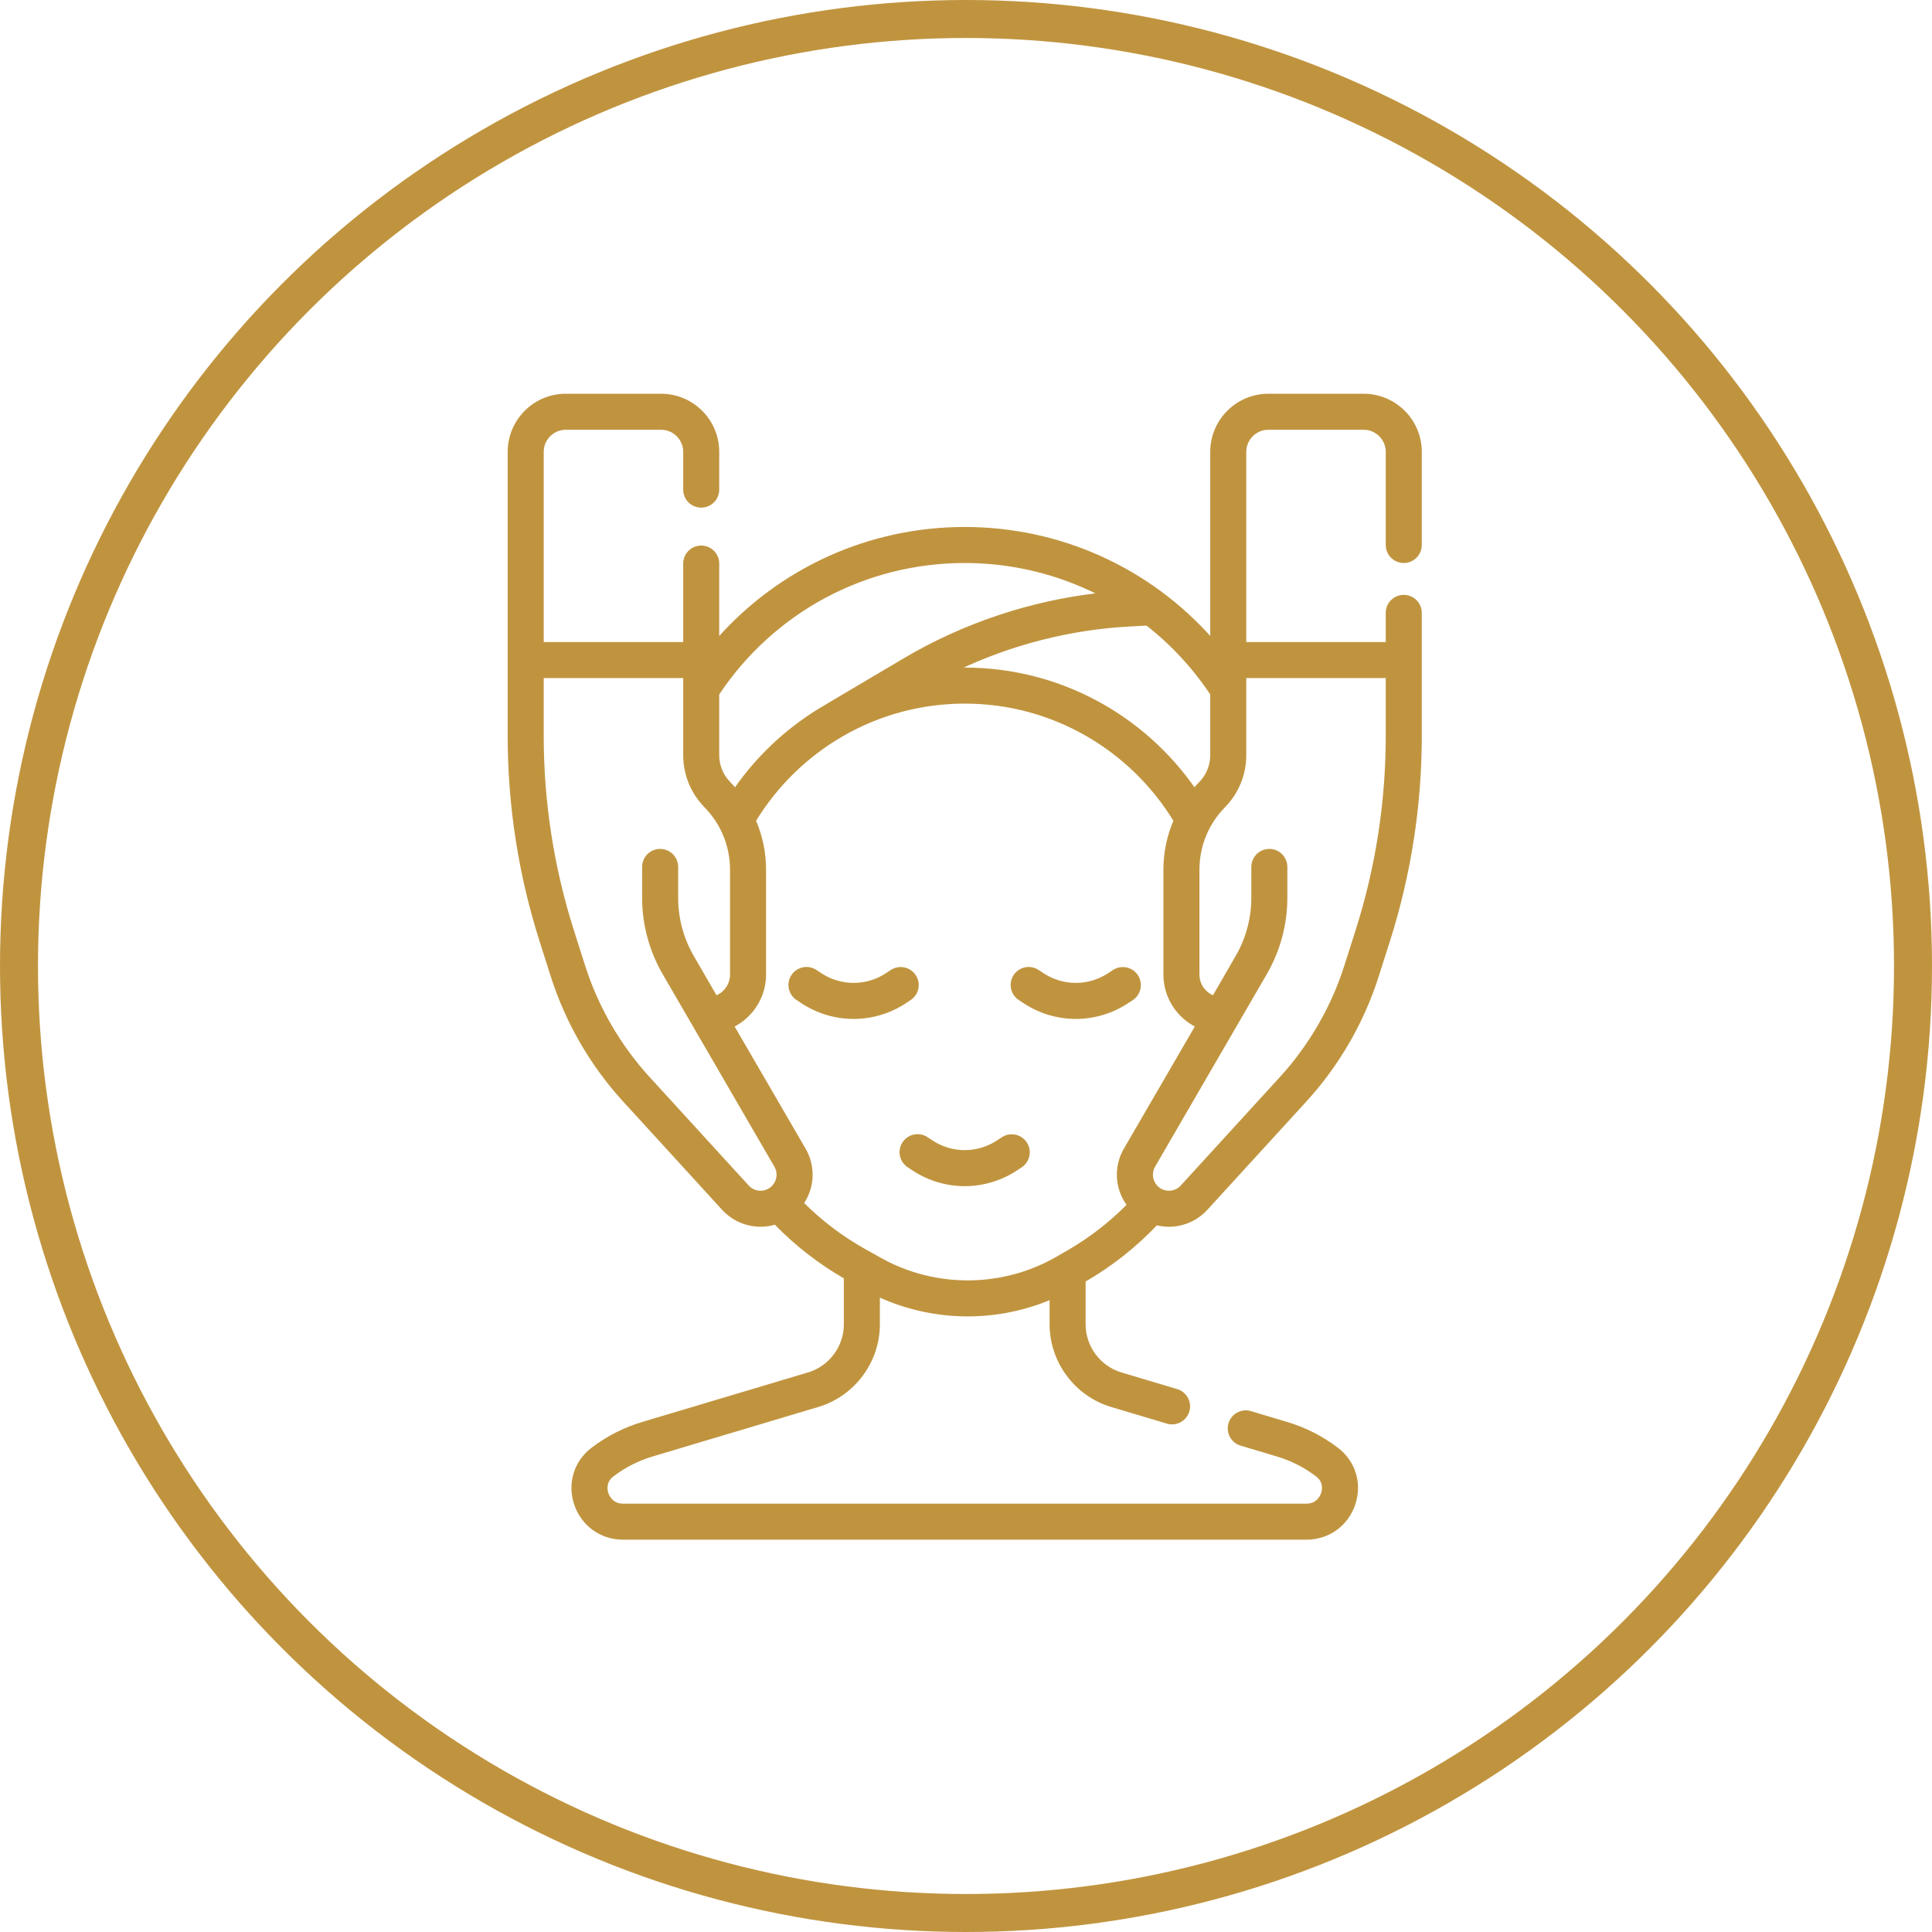
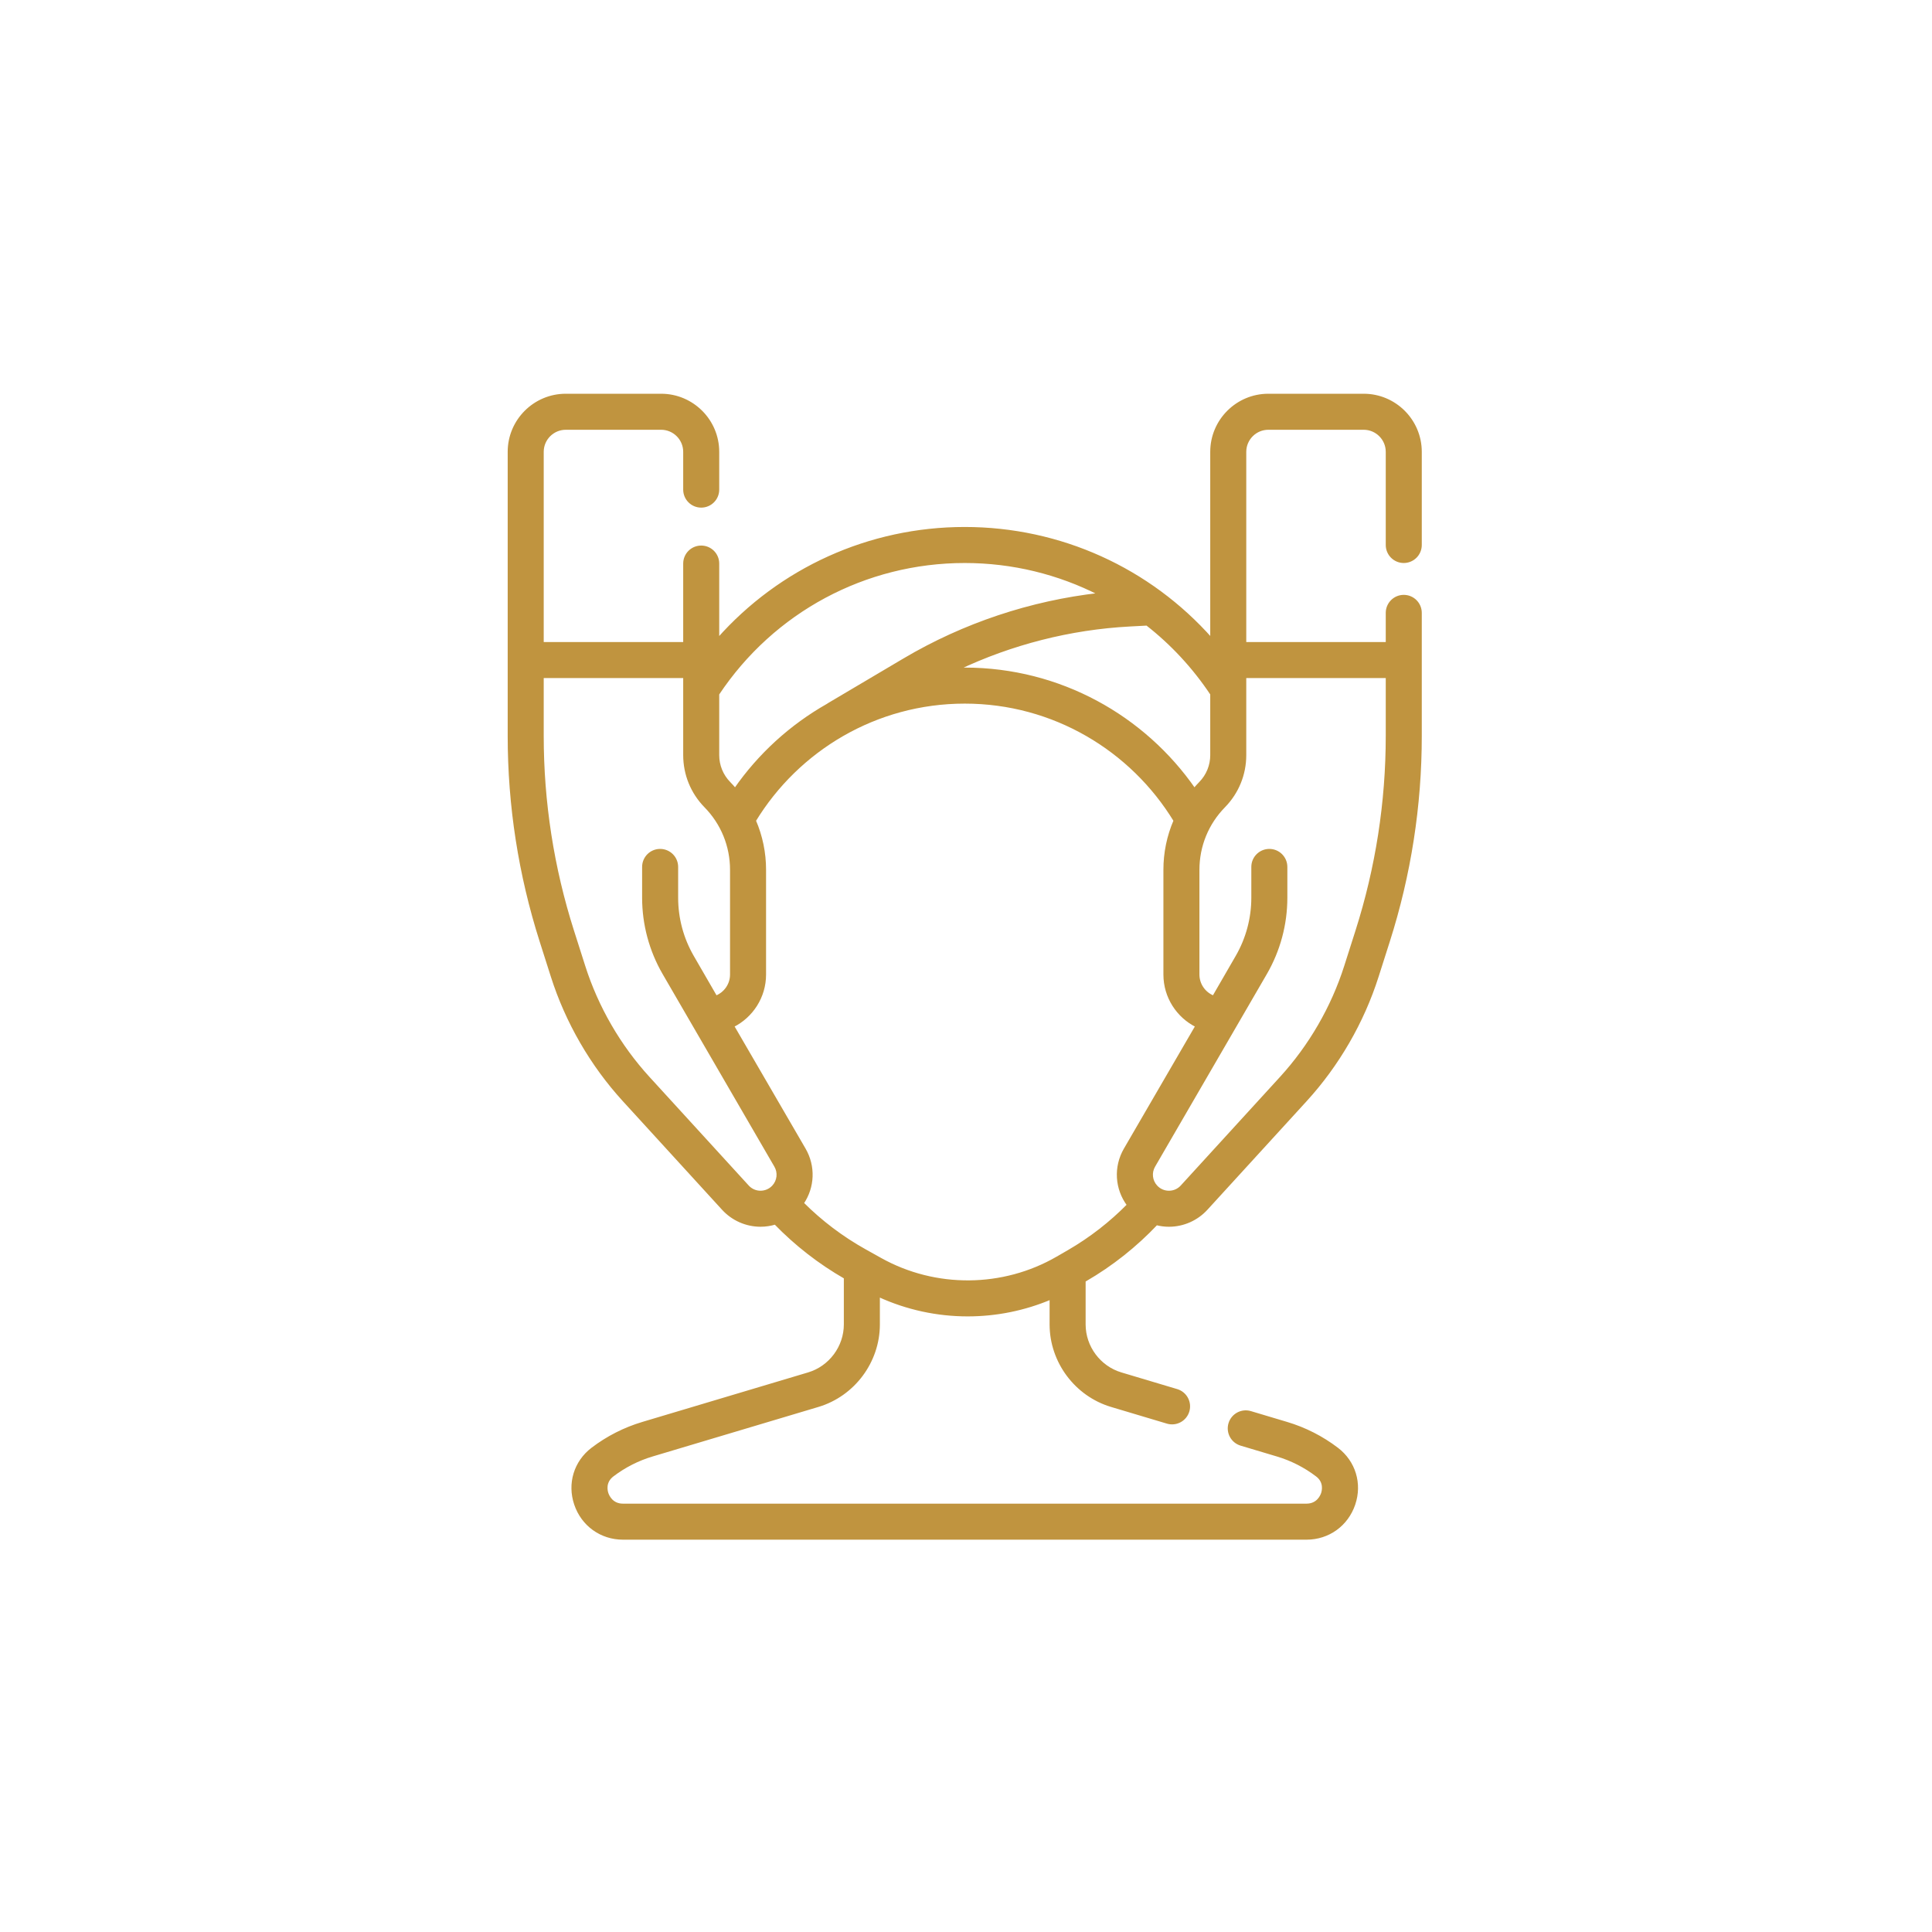
<svg xmlns="http://www.w3.org/2000/svg" width="763" height="763" viewBox="0 0 763 763" fill="none">
-   <circle cx="381.5" cy="381.5" r="374" stroke="#C0943F" stroke-width="15" />
-   <path d="M352.112 383.471L350.164 384.755C346.294 387.31 341.76 388.671 337.123 388.671C332.486 388.671 327.952 387.309 324.083 384.754L322.135 383.471C320.67 382.506 318.882 382.163 317.163 382.517C315.445 382.87 313.937 383.892 312.972 385.357C312.007 386.823 311.664 388.611 312.018 390.33C312.371 392.048 313.393 393.555 314.858 394.52L316.803 395.801C322.832 399.782 329.898 401.904 337.123 401.904C344.347 401.904 351.413 399.783 357.443 395.803L359.39 394.52C360.84 393.549 361.848 392.043 362.193 390.332C362.538 388.621 362.193 386.843 361.233 385.385C360.273 383.927 358.775 382.908 357.067 382.55C355.358 382.191 353.577 382.522 352.112 383.471ZM447.141 394.52C448.584 393.545 449.585 392.041 449.926 390.333C450.267 388.626 449.921 386.853 448.964 385.398C448.006 383.944 446.513 382.926 444.81 382.565C443.106 382.204 441.329 382.53 439.864 383.47L437.916 384.755C434.046 387.309 429.512 388.671 424.875 388.67C420.238 388.67 415.704 387.308 411.835 384.753L409.887 383.47C409.162 382.993 408.349 382.662 407.496 382.499C406.643 382.335 405.766 382.341 404.915 382.516C404.064 382.691 403.256 383.032 402.537 383.519C401.818 384.007 401.202 384.631 400.724 385.356C400.246 386.082 399.916 386.894 399.752 387.748C399.589 388.601 399.594 389.478 399.77 390.329C399.945 391.179 400.286 391.988 400.773 392.707C401.261 393.426 401.885 394.042 402.61 394.52L404.555 395.8C410.584 399.781 417.65 401.903 424.875 401.903C432.099 401.903 439.165 399.782 445.195 395.802L447.141 394.52ZM403.266 460.56C404.709 459.586 405.709 458.082 406.05 456.374C406.392 454.667 406.046 452.893 405.088 451.439C404.13 449.985 402.638 448.967 400.934 448.606C399.231 448.245 397.454 448.57 395.989 449.511L394.04 450.795C390.171 453.35 385.636 454.711 381 454.711C376.363 454.711 371.828 453.349 367.959 450.794L366.012 449.511C364.547 448.546 362.758 448.203 361.04 448.557C359.321 448.91 357.814 449.932 356.849 451.397C355.884 452.862 355.54 454.651 355.894 456.369C356.248 458.088 357.27 459.595 358.735 460.56L360.68 461.841C366.709 465.821 373.774 467.944 380.999 467.944C388.224 467.944 395.29 465.823 401.319 461.843L403.266 460.56Z" fill="#C0943F" stroke="#C0943F" />
  <path d="M554.385 221.847C556.14 221.847 557.822 221.15 559.063 219.909C560.303 218.669 561 216.986 561 215.232V178.444C561 166.068 550.931 156 538.555 156H500.902C488.525 156 478.457 166.068 478.457 178.444V252.451C453.916 224.718 418.701 208.617 381 208.617C343.293 208.617 308.083 224.734 283.543 252.476V222.57C283.543 218.916 280.581 215.955 276.928 215.955C273.275 215.955 270.314 218.916 270.314 222.57V254.055H214.23V178.444C214.229 173.364 218.364 169.229 223.445 169.229H261.098C266.179 169.229 270.313 173.364 270.313 178.444V193.36C270.313 197.014 273.274 199.974 276.928 199.974C280.581 199.974 283.542 197.014 283.542 193.36V178.444C283.542 166.068 273.474 156 261.098 156H223.445C211.069 156 201 166.068 201 178.444V290.631C201 318.163 205.237 345.424 213.593 371.657L218.038 385.612C223.784 403.651 233.571 420.574 246.344 434.55L285.551 477.452C287.425 479.498 289.702 481.134 292.239 482.257C294.776 483.379 297.517 483.965 300.291 483.977H300.353C302.336 483.977 304.289 483.675 306.157 483.109C314.309 491.517 323.598 498.741 333.755 504.57V523.057C333.755 531.95 327.803 539.939 319.283 542.483L253.841 562.032C246.638 564.176 239.883 567.611 233.907 572.168C227.122 577.336 224.508 585.923 227.248 594.042C230.021 602.254 237.391 607.561 246.026 607.561H515.974C524.609 607.561 531.978 602.254 534.75 594.043C537.491 585.925 534.877 577.339 528.092 572.17C522.116 567.612 515.361 564.178 508.158 562.034L493.881 557.768C490.38 556.721 486.695 558.713 485.649 562.214C484.603 565.714 486.593 569.399 490.093 570.445L504.371 574.71C510.046 576.399 515.367 579.104 520.076 582.693C523.429 585.248 522.562 588.789 522.216 589.813C521.858 590.873 520.351 594.332 515.974 594.332H246.026C241.65 594.332 240.142 590.873 239.785 589.813C239.439 588.789 238.572 585.248 241.926 582.693C246.634 579.104 251.955 576.399 257.629 574.71L323.071 555.161C337.151 550.955 346.986 537.754 346.986 523.059V511.682C358.106 516.81 370.137 519.38 382.169 519.38C393.454 519.383 404.624 517.118 415.016 512.72V523.059C415.016 537.754 424.85 550.955 438.931 555.161L460.988 561.751C462.669 562.253 464.481 562.066 466.024 561.233C467.568 560.399 468.717 558.986 469.219 557.305C469.721 555.624 469.535 553.813 468.702 552.269C467.868 550.726 466.455 549.576 464.774 549.074L442.717 542.485C434.197 539.94 428.245 531.952 428.245 523.059V505.81L428.594 505.609L428.595 505.608C439.128 499.516 448.559 491.983 456.729 483.359C458.336 483.769 459.988 483.977 461.647 483.979H461.709C464.483 483.967 467.225 483.381 469.761 482.258C472.298 481.135 474.575 479.499 476.449 477.454L515.657 434.551C528.428 420.575 538.217 403.653 543.962 385.614L548.407 371.659C556.758 345.461 561.006 318.13 561 290.633V242.044C561 238.39 558.038 235.429 554.385 235.429C550.732 235.429 547.771 238.39 547.771 242.044V254.056H491.687V178.444C491.687 173.363 495.821 169.229 500.903 169.229H538.556C543.637 169.229 547.772 173.364 547.772 178.444V215.232C547.771 216.101 547.942 216.961 548.274 217.764C548.606 218.566 549.094 219.296 549.708 219.91C550.322 220.524 551.051 221.011 551.854 221.344C552.656 221.676 553.517 221.847 554.385 221.847ZM478.457 274.098V298.208C478.457 302.345 476.861 306.253 473.965 309.208C473.176 310.019 472.415 310.857 471.684 311.721C451.744 282.997 418.536 264.148 381 264.148C380.064 264.148 379.134 264.172 378.203 264.195C399.468 254.094 422.689 248.168 446.215 246.918L452.963 246.559C462.737 254.194 471.366 263.445 478.457 274.098ZM381 221.847C399.882 221.847 418.068 226.348 434.29 234.642C407.119 237.693 380.638 246.519 357.095 260.453L327.3 278.087C327.117 278.196 326.938 278.314 326.765 278.44C312.276 286.664 299.82 298.038 290.318 311.723C289.585 310.859 288.824 310.02 288.034 309.207C285.147 306.275 283.533 302.322 283.542 298.207V274.098C305.334 241.36 341.661 221.847 381 221.847ZM256.11 425.626C244.619 413.052 235.813 397.827 230.643 381.597L226.198 367.643C218.262 342.743 214.225 316.766 214.23 290.632V267.285H270.314V298.208C270.314 305.83 273.252 313.025 278.586 318.468C285.18 325.195 288.811 334.088 288.811 343.507V384.859C288.811 388.878 286.296 392.313 282.759 393.694L273.538 377.746C269.467 370.7 267.322 362.705 267.319 354.567V342.375C267.319 338.721 264.358 335.76 260.705 335.76C257.052 335.76 254.09 338.721 254.09 342.375V354.564C254.094 365.027 256.851 375.305 262.085 384.366L306.256 460.495C306.995 461.756 307.308 463.222 307.147 464.675C306.986 466.128 306.361 467.49 305.364 468.559C304.052 469.977 302.267 470.742 300.334 470.748C299.389 470.749 298.454 470.552 297.59 470.17C296.726 469.787 295.951 469.228 295.317 468.527L256.11 425.626ZM421.971 494.155L417.538 496.718C396.112 509.111 369.375 509.317 347.76 497.255L341.536 493.782C332.521 488.745 324.246 482.486 316.946 475.182C321.257 468.867 321.637 460.634 317.696 453.849L289.434 405.198C296.9 401.472 302.04 393.753 302.04 384.857V343.505C302.046 336.829 300.685 330.223 298.04 324.093C315.1 296.109 345.898 277.377 381.001 277.377C416.104 277.377 446.901 296.107 463.963 324.09C461.317 330.221 459.955 336.829 459.961 343.506V384.858C459.961 393.755 465.101 401.474 472.567 405.2L444.305 453.85C440.217 460.887 440.782 469.482 445.558 475.879C438.617 482.912 430.723 489.093 421.971 494.155ZM547.771 267.285V290.632C547.771 316.8 543.744 342.71 535.803 367.643L531.357 381.597C526.187 397.827 517.381 413.052 505.891 425.626L466.683 468.529C466.048 469.229 465.274 469.789 464.41 470.171C463.546 470.554 462.611 470.751 461.666 470.75H461.644C460.703 470.754 459.771 470.561 458.909 470.184C458.047 469.807 457.273 469.254 456.636 468.56C455.639 467.492 455.014 466.129 454.853 464.677C454.692 463.224 455.005 461.758 455.744 460.497L499.915 384.367C505.149 375.307 507.907 365.029 507.91 354.566V342.375C507.91 338.721 504.948 335.76 501.295 335.76C497.642 335.76 494.68 338.721 494.68 342.375V354.564C494.678 362.703 492.533 370.697 488.462 377.744L479.241 393.691C475.705 392.31 473.189 388.875 473.189 384.856V343.505C473.189 334.085 476.82 325.193 483.414 318.466C488.748 313.022 491.686 305.827 491.686 298.206V267.285H547.771Z" fill="#C0943F" stroke="#C0943F" />
</svg>